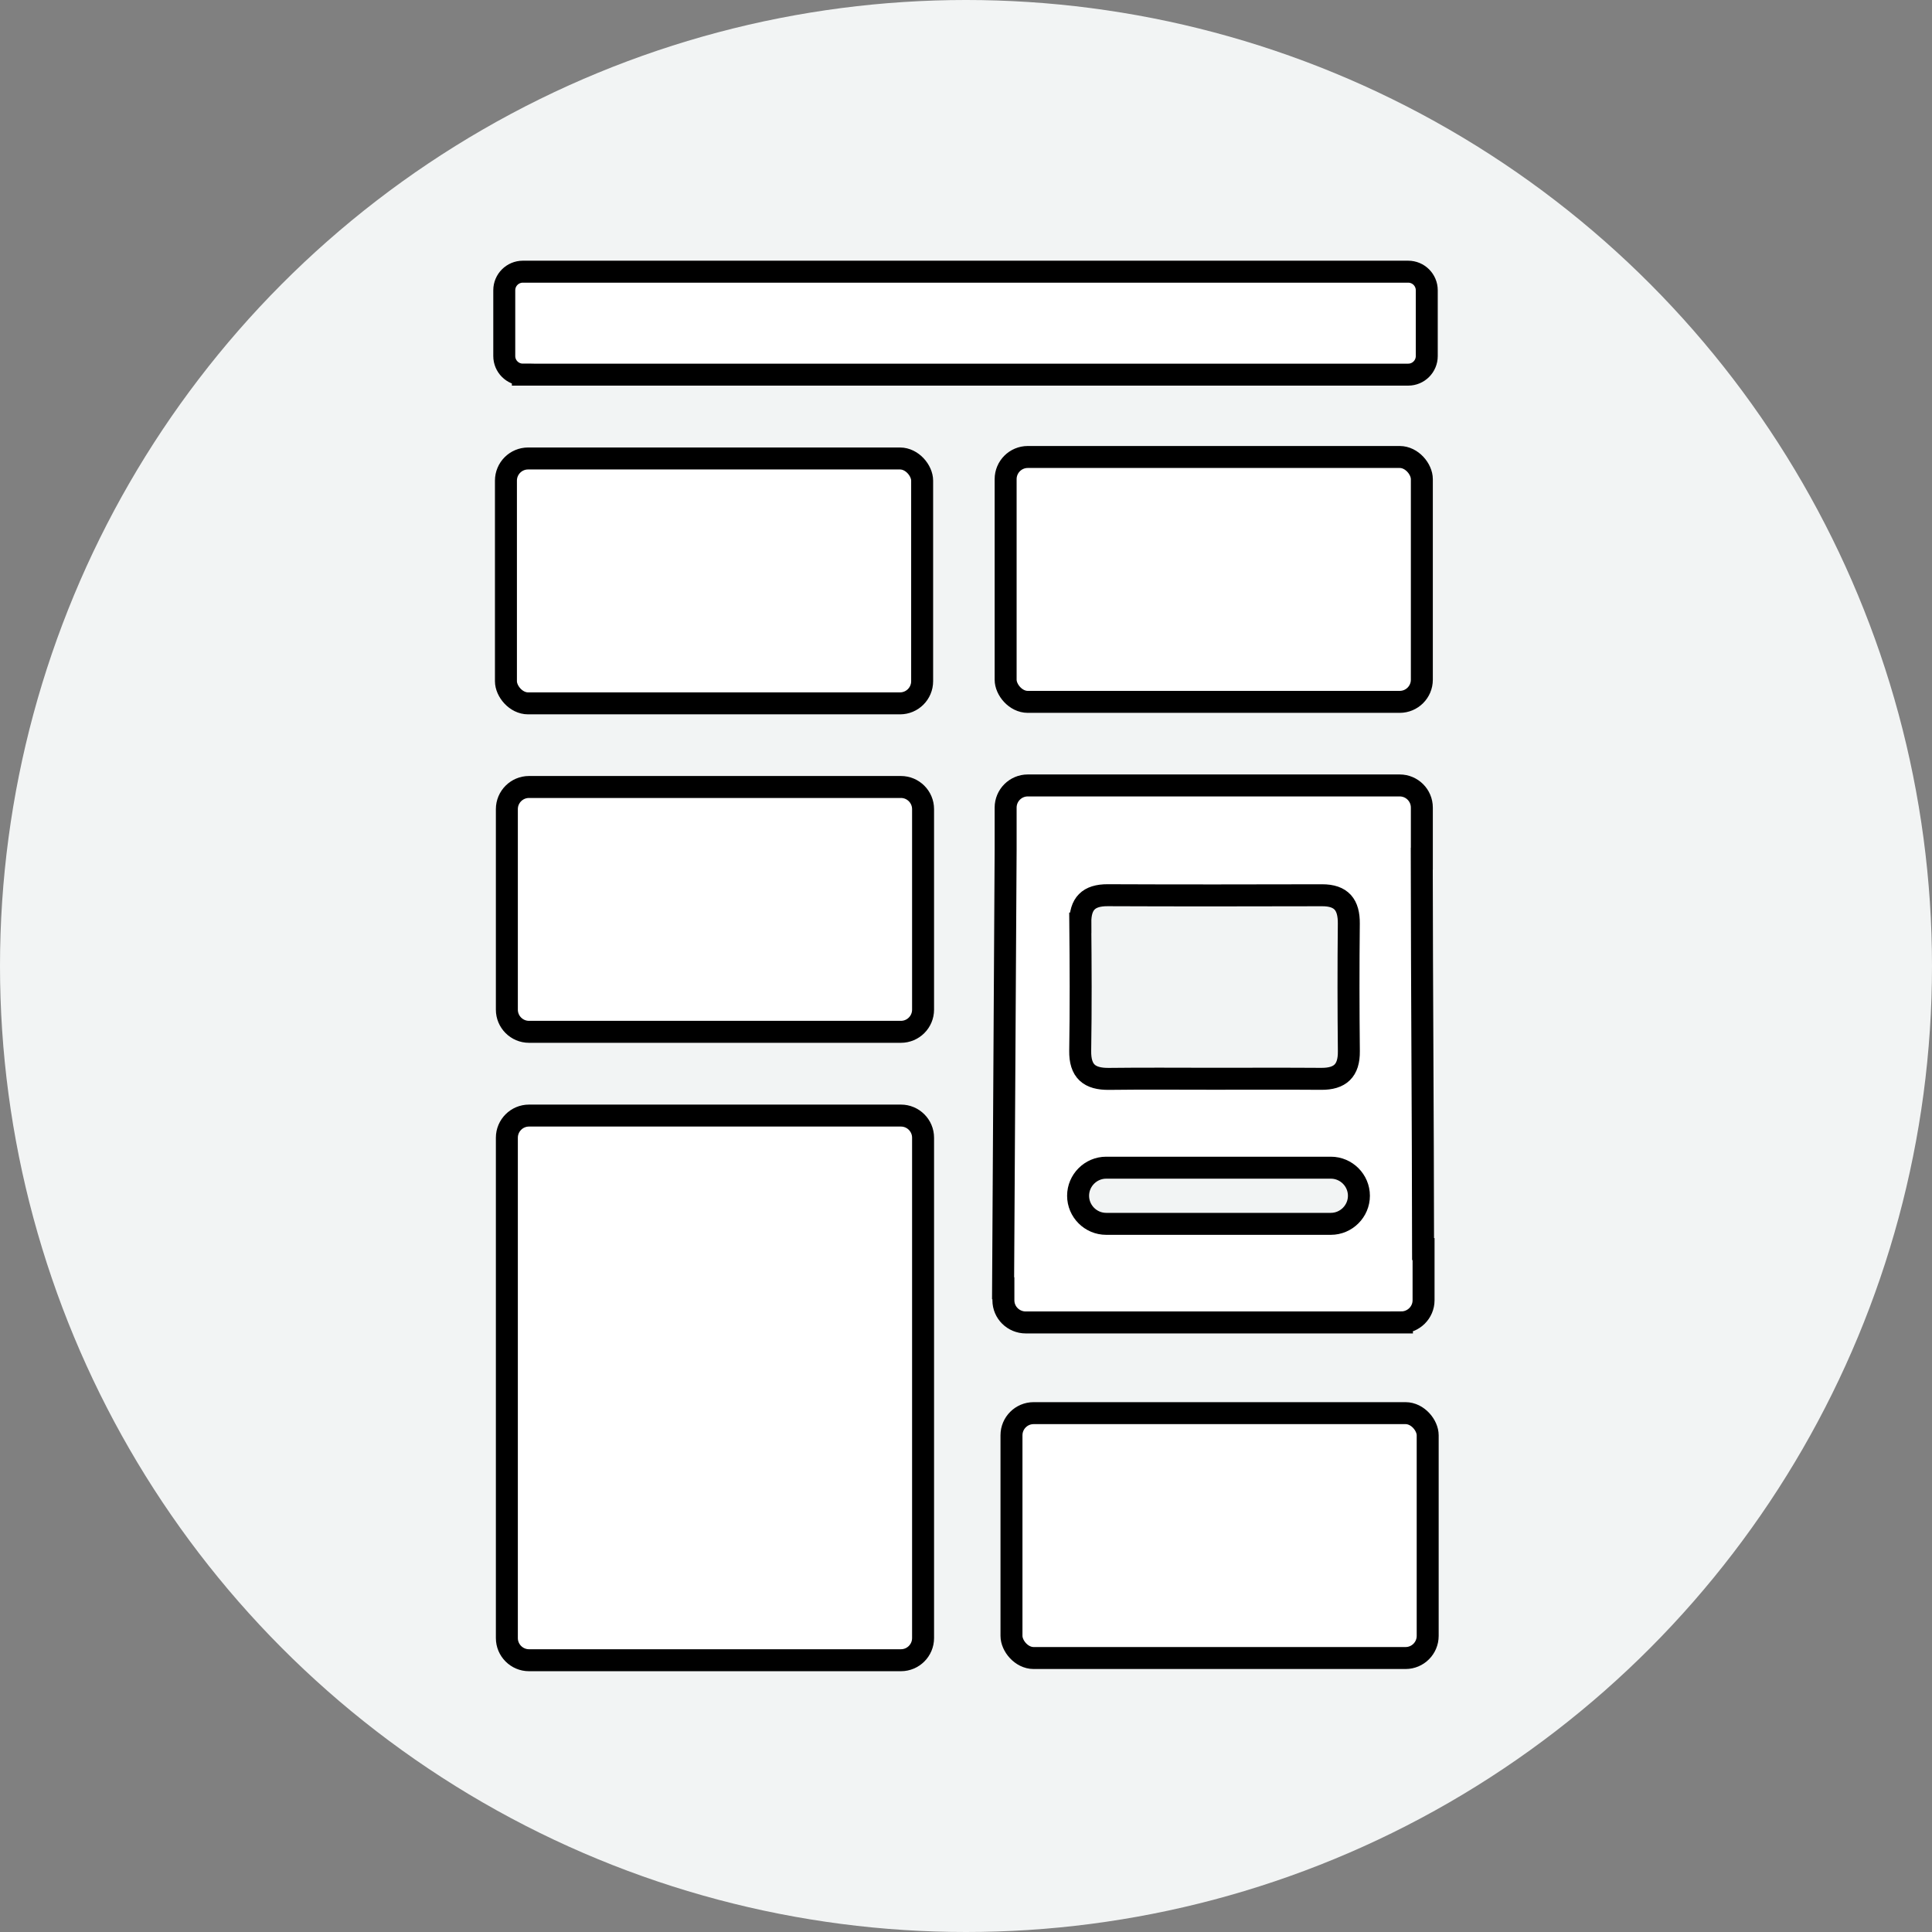
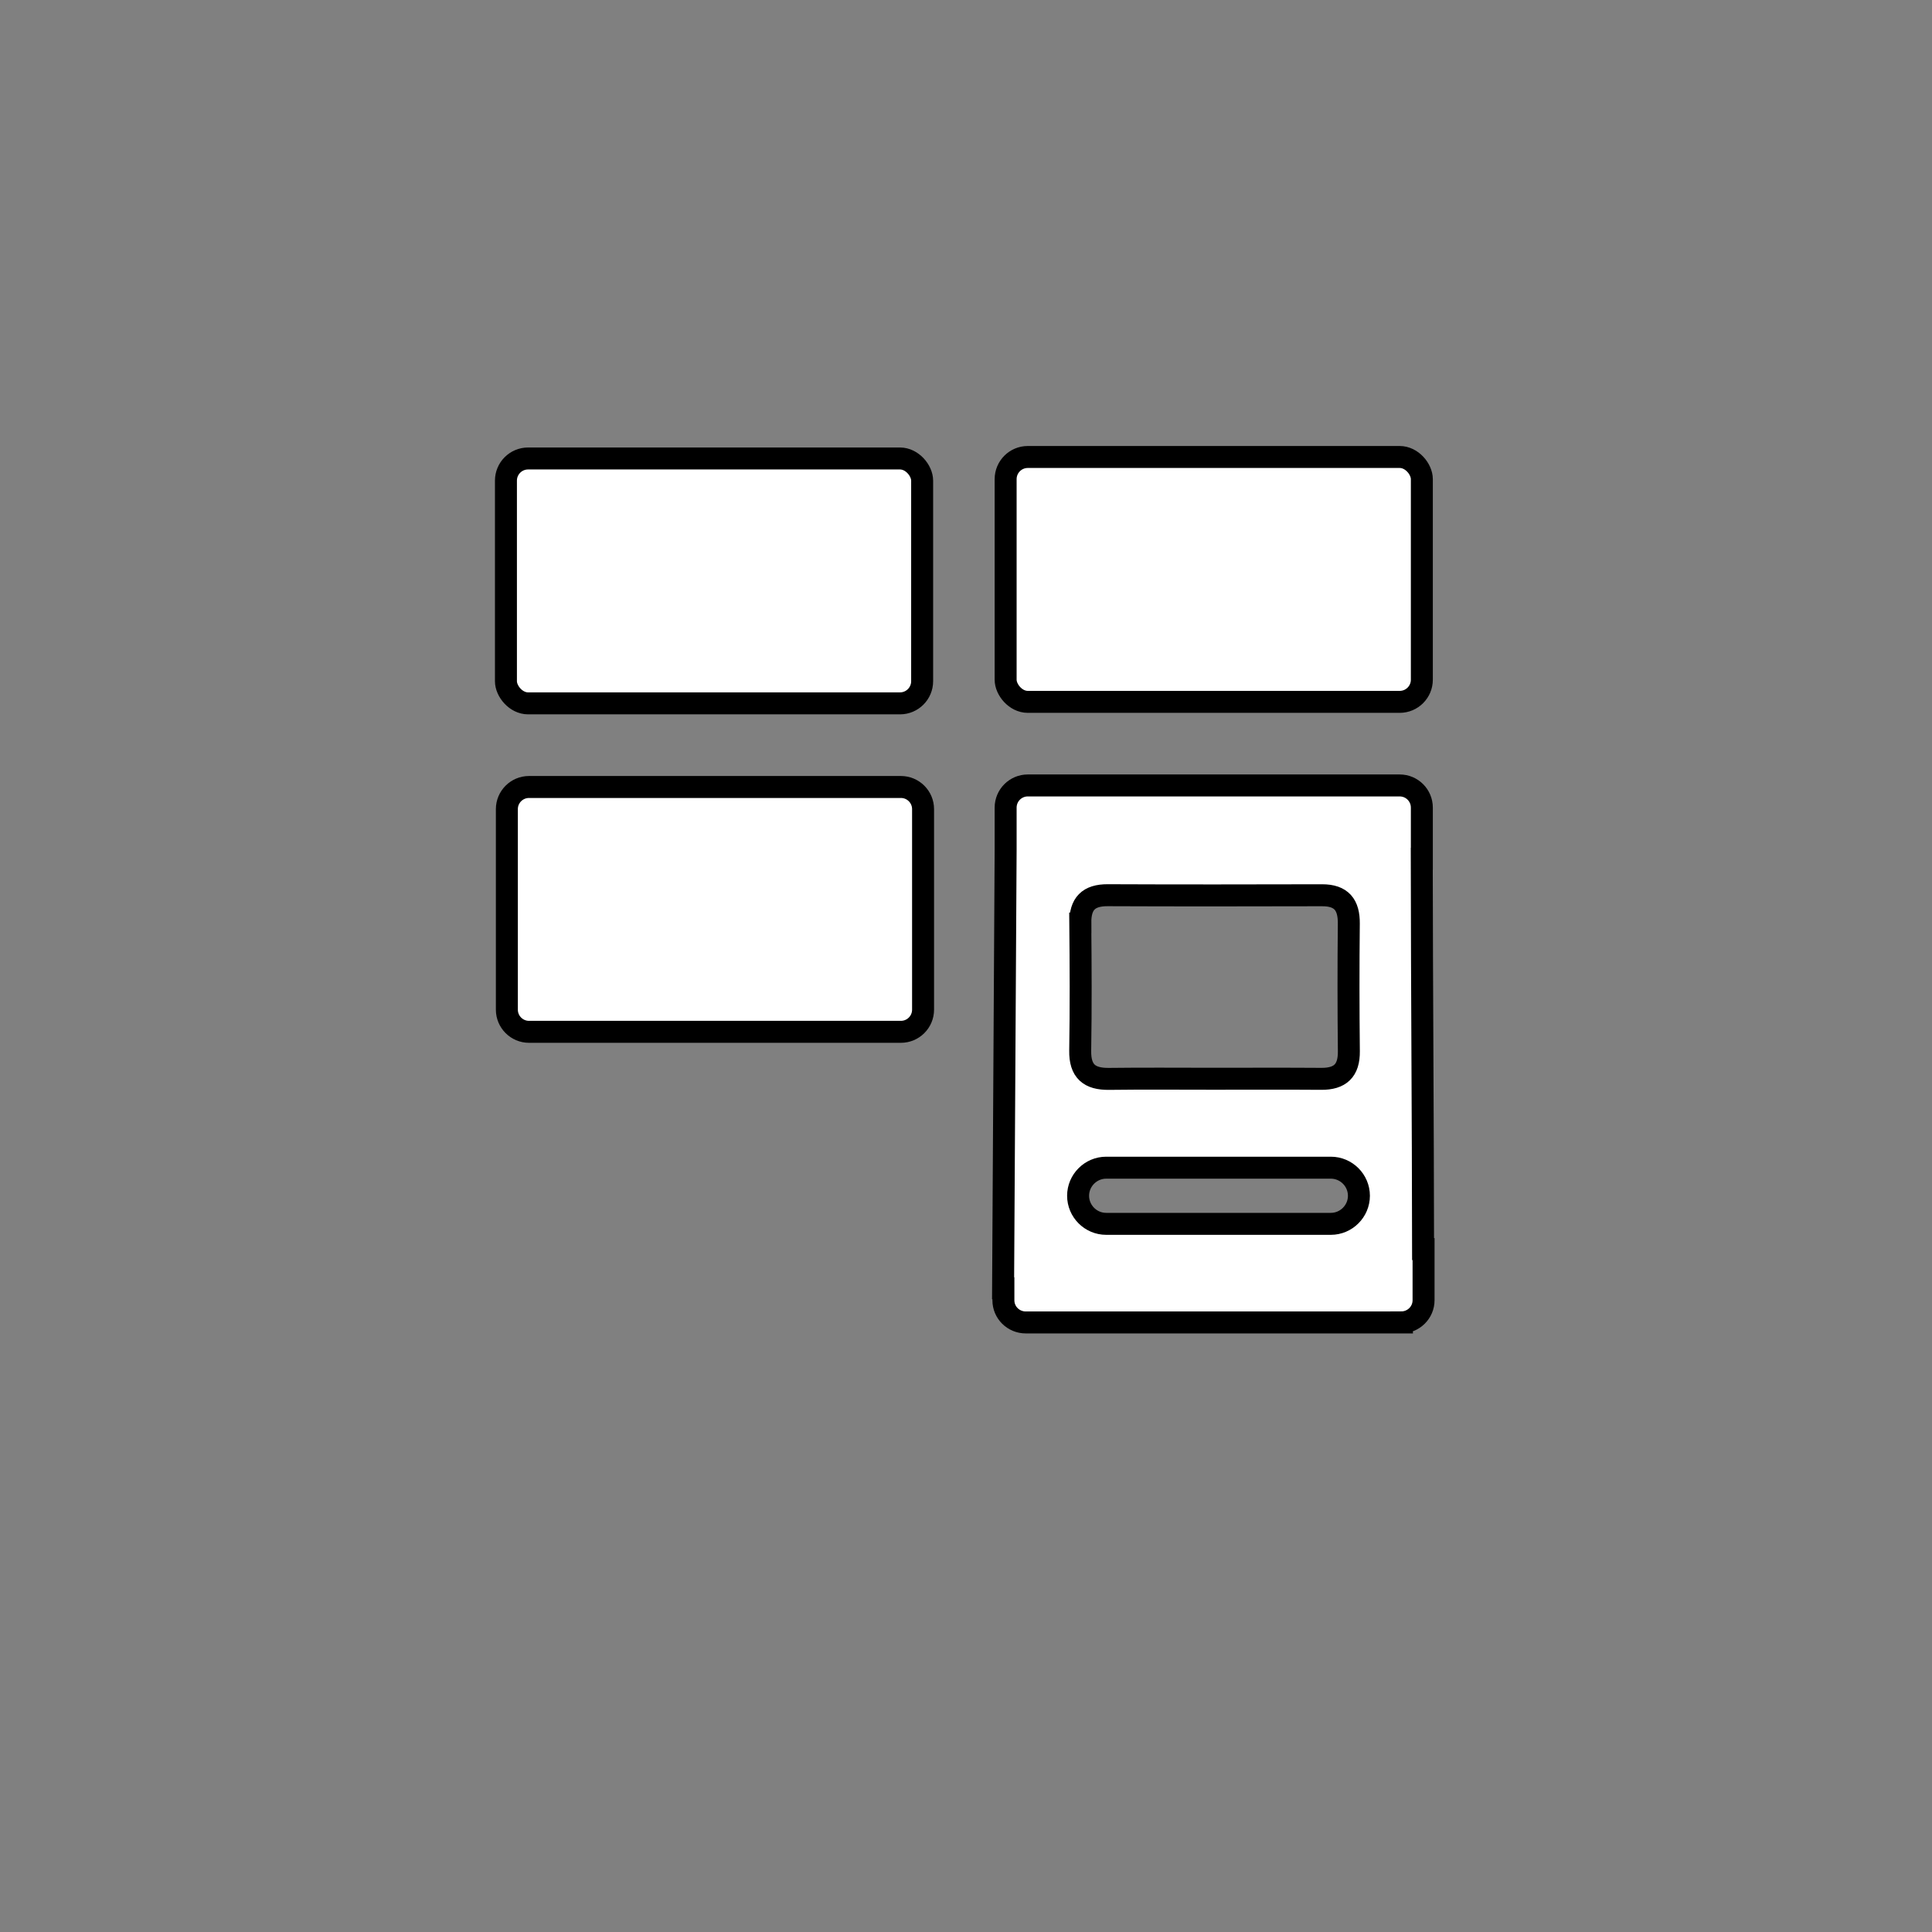
<svg xmlns="http://www.w3.org/2000/svg" id="Capa_2" data-name="Capa 2" viewBox="0 0 439.68 439.68">
  <rect x="0" y="0" width="439.68" height="439.68" fill="#808080" stroke="none" />
  <defs>
    <style>
      .cls-1 {
        fill: #fff;
        stroke: #000;
        stroke-miterlimit: 10;
        stroke-width: 5px;
      }

      .cls-2 {
        fill: #f2f4f4;
      }
    </style>
  </defs>
  <g id="Capa_1-2" data-name="Capa 1">
    <g>
-       <circle class="cls-2" cx="219.84" cy="219.84" r="219.84" />
      <g>
        <rect class="cls-1" x="228.86" y="104" width="94.72" height="55.73" rx="5.04" ry="5.04" />
-         <path class="cls-1" d="M118.99,85.26c67.16,0,134.32,0,201.48,0,2.34,0,4.23-1.89,4.23-4.23v-14.97c0-2.34-1.89-4.23-4.23-4.23H118.99c-2.33,0-4.23,1.89-4.23,4.23v14.96c0,2.34,1.89,4.23,4.23,4.23Z" />
        <rect class="cls-1" x="115.14" y="104.34" width="94.72" height="55.73" rx="5.04" ry="5.04" />
        <path class="cls-1" d="M120.39,179.1h84.64c2.78,0,5.04,2.26,5.04,5.04v45.64c0,2.78-2.26,5.04-5.04,5.04h-84.64c-2.78,0-5.04-2.26-5.04-5.04v-45.64c0-2.78,2.26-5.04,5.04-5.04Z" />
-         <rect class="cls-1" x="230.19" y="321.6" width="94.72" height="55.73" rx="5.04" ry="5.04" />
        <path class="cls-1" d="M318.88,300.95c2.81,0,5.09-2.26,5.09-5.04v-11.65h-.11c-.04-32.28-.26-56.53-.3-88.82h.02v-11.65c0-2.79-2.26-5.04-5.04-5.04h-84.64c-2.78,0-5.04,2.26-5.04,5.04v9.56l-.58,99.83s.05,0,.07,0v2.74c0,2.79,2.28,5.04,5.09,5.04h85.44ZM245.86,210.01c-.04-4.34,1.87-6.3,6.23-6.28,16.26.07,32.52.05,48.78.01,4.41-.01,6.13,2.17,6.09,6.44-.1,9.69-.09,19.39.01,29.08.05,4.4-2,6.29-6.28,6.26-8.21-.06-16.42-.02-24.64-.02-7.88,0-15.77-.07-23.65.03-4.48.06-6.65-1.73-6.57-6.44.16-9.69.11-19.39.02-29.08ZM251.74,265.74h51.13c3.52,0,6.39,2.88,6.39,6.39s-2.88,6.39-6.39,6.39h-51.13c-3.52,0-6.39-2.88-6.39-6.39s2.88-6.39,6.39-6.39Z" />
-         <path class="cls-1" d="M205.03,253.88h-84.64c-2.78,0-5.04,2.26-5.04,5.04v113.87c0,2.78,2.26,5.04,5.04,5.04h84.64c2.78,0,5.04-2.26,5.04-5.04v-113.87c0-2.78-2.26-5.04-5.04-5.04Z" />
      </g>
    </g>
  </g>
</svg>